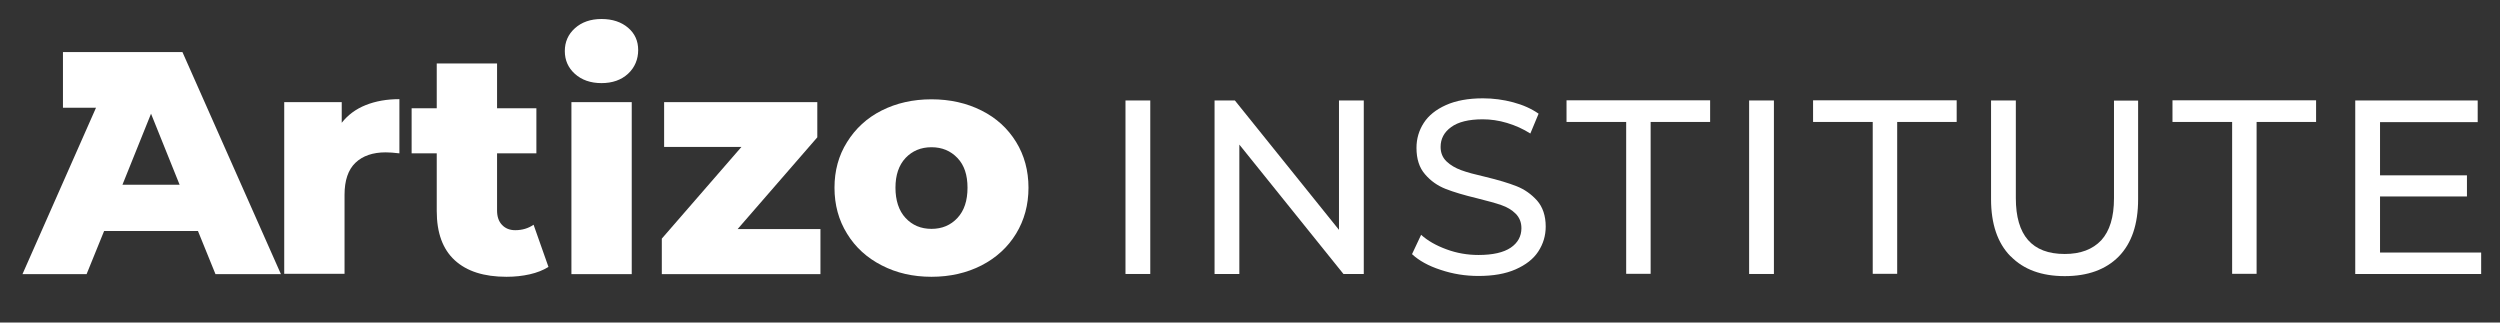
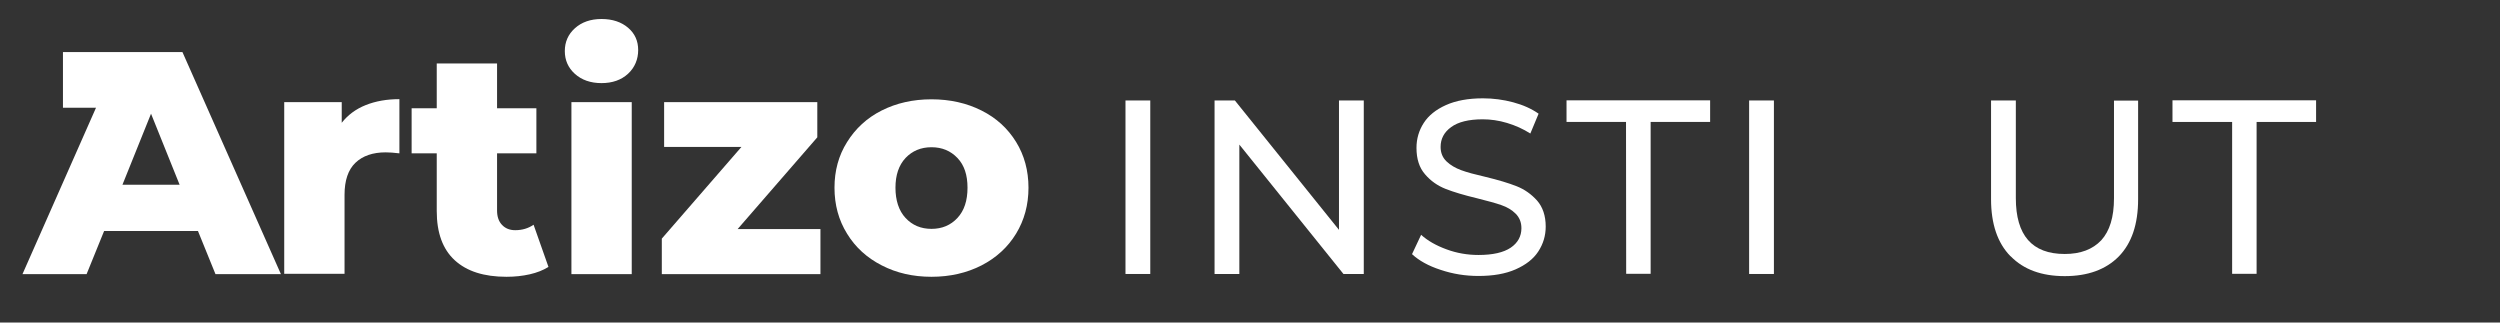
<svg xmlns="http://www.w3.org/2000/svg" id="Artizo_Institute" viewBox="0 0 151.29 19.52">
  <rect x="0" y="0" width="151.29" height="19.52" fill="#333333" stroke="none" />
  <defs>
    <style>.cls-1{fill:#fff;}</style>
  </defs>
  <path class="cls-1" d="M68.11,6.08h1.5v10.5h-1.5V6.08Z" />
  <path class="cls-1" d="M82.53,6.08v10.5h-1.23l-6.3-7.83v7.83h-1.5V6.08h1.23l6.3,7.83v-7.83h1.5Z" />
  <path class="cls-1" d="M87.18,16.33c-.74-.24-1.31-.56-1.73-.95l.55-1.17c.4.36.91.65,1.54.88.62.23,1.27.34,1.93.34.87,0,1.52-.15,1.95-.44.43-.29.65-.69.65-1.18,0-.36-.12-.65-.35-.88-.23-.23-.52-.4-.87-.52-.34-.12-.83-.25-1.46-.41-.79-.19-1.43-.38-1.91-.57s-.9-.48-1.24-.88c-.35-.4-.52-.93-.52-1.6,0-.56.15-1.06.44-1.51.29-.45.74-.81,1.34-1.08.6-.27,1.35-.41,2.24-.41.62,0,1.23.08,1.83.24.6.16,1.11.39,1.54.69l-.5,1.2c-.44-.28-.91-.49-1.41-.64s-.99-.22-1.47-.22c-.85,0-1.49.16-1.91.47-.43.31-.64.71-.64,1.2,0,.36.12.65.36.88.24.23.54.4.89.53s.84.26,1.45.4c.79.19,1.42.38,1.9.57s.89.48,1.24.87c.34.39.52.92.52,1.57,0,.55-.15,1.05-.45,1.51s-.76.81-1.37,1.08-1.36.4-2.25.4c-.79,0-1.55-.12-2.29-.37Z" />
-   <path class="cls-1" d="M98.4,7.38h-3.6v-1.31h8.69v1.31h-3.6v9.19h-1.48V7.38Z" />
+   <path class="cls-1" d="M98.4,7.38h-3.6v-1.31h8.69v1.31h-3.6v9.19h-1.48Z" />
  <path class="cls-1" d="M105.85,6.08h1.5v10.5h-1.5V6.08Z" />
-   <path class="cls-1" d="M113.32,7.38h-3.6v-1.31h8.69v1.31h-3.6v9.19h-1.48V7.38Z" />
  <path class="cls-1" d="M121.66,15.5c-.78-.8-1.17-1.95-1.17-3.45v-5.97h1.5v5.91c0,2.25.98,3.38,2.96,3.38.96,0,1.69-.28,2.21-.83.51-.56.77-1.4.77-2.54v-5.91h1.46v5.97c0,1.51-.39,2.66-1.17,3.46-.78.79-1.87,1.19-3.27,1.19s-2.49-.4-3.27-1.2Z" />
  <path class="cls-1" d="M135.07,7.38h-3.6v-1.31h8.69v1.31h-3.6v9.19h-1.48V7.38Z" />
-   <path class="cls-1" d="M150.15,15.27v1.31h-7.62V6.08h7.41v1.31h-5.91v3.22h5.26v1.28h-5.26v3.39h6.12Z" />
  <path class="cls-1" d="M53.36,16.06c-.9-.46-1.6-1.1-2.1-1.92-.51-.82-.76-1.75-.76-2.78s.25-1.95.76-2.76c.51-.82,1.2-1.46,2.09-1.91.89-.45,1.9-.68,3.02-.68s2.14.23,3.03.68c.9.45,1.59,1.09,2.09,1.9.5.81.75,1.74.75,2.77s-.25,1.96-.75,2.78c-.5.82-1.2,1.46-2.09,1.92-.9.46-1.91.69-3.03.69s-2.12-.23-3.01-.69ZM57.94,13.19c.41-.44.61-1.05.61-1.83s-.2-1.37-.61-1.8c-.41-.43-.93-.65-1.57-.65s-1.16.22-1.57.65c-.41.44-.61,1.04-.61,1.8s.2,1.39.61,1.83c.41.44.93.66,1.57.66s1.16-.22,1.57-.66Z" />
  <path class="cls-1" d="M49.65,13.86v2.73h-9.6v-2.15l4.82-5.55h-4.68v-2.71h9.27v2.13l-4.82,5.55h5.01Z" />
  <path class="cls-1" d="M34.79,4.47c-.41-.37-.61-.83-.61-1.38s.2-1.01.61-1.38c.41-.37.95-.56,1.61-.56s1.2.18,1.61.53c.41.35.61.8.61,1.35s-.2,1.05-.61,1.43c-.41.38-.95.57-1.61.57s-1.2-.19-1.61-.56ZM34.58,6.18h3.65v10.41h-3.65V6.18Z" />
  <path class="cls-1" d="M33.18,16.16c-.31.19-.68.34-1.12.44-.44.1-.91.15-1.41.15-1.36,0-2.4-.33-3.13-1-.73-.67-1.09-1.66-1.09-2.98v-3.49h-1.52v-2.73h1.52v-2.71h3.65v2.71h2.38v2.73h-2.38v3.46c0,.37.1.66.3.87.2.21.46.32.8.32.42,0,.79-.11,1.11-.33l.9,2.55Z" />
  <path class="cls-1" d="M22.13,6.36c.6-.24,1.28-.36,2.04-.36v3.28c-.33-.04-.61-.06-.83-.06-.78,0-1.39.21-1.83.63s-.66,1.07-.66,1.94v4.78h-3.65V6.18h3.48v1.25c.37-.47.85-.83,1.45-1.07Z" />
  <path class="cls-1" d="M11.04,3.15H3.81v3.37h2L1.36,16.59h3.88l1.06-2.61h5.68l1.06,2.61h3.96L11.04,3.15ZM7.41,11.18l1.73-4.3,1.73,4.3h-3.46Z" />
</svg>